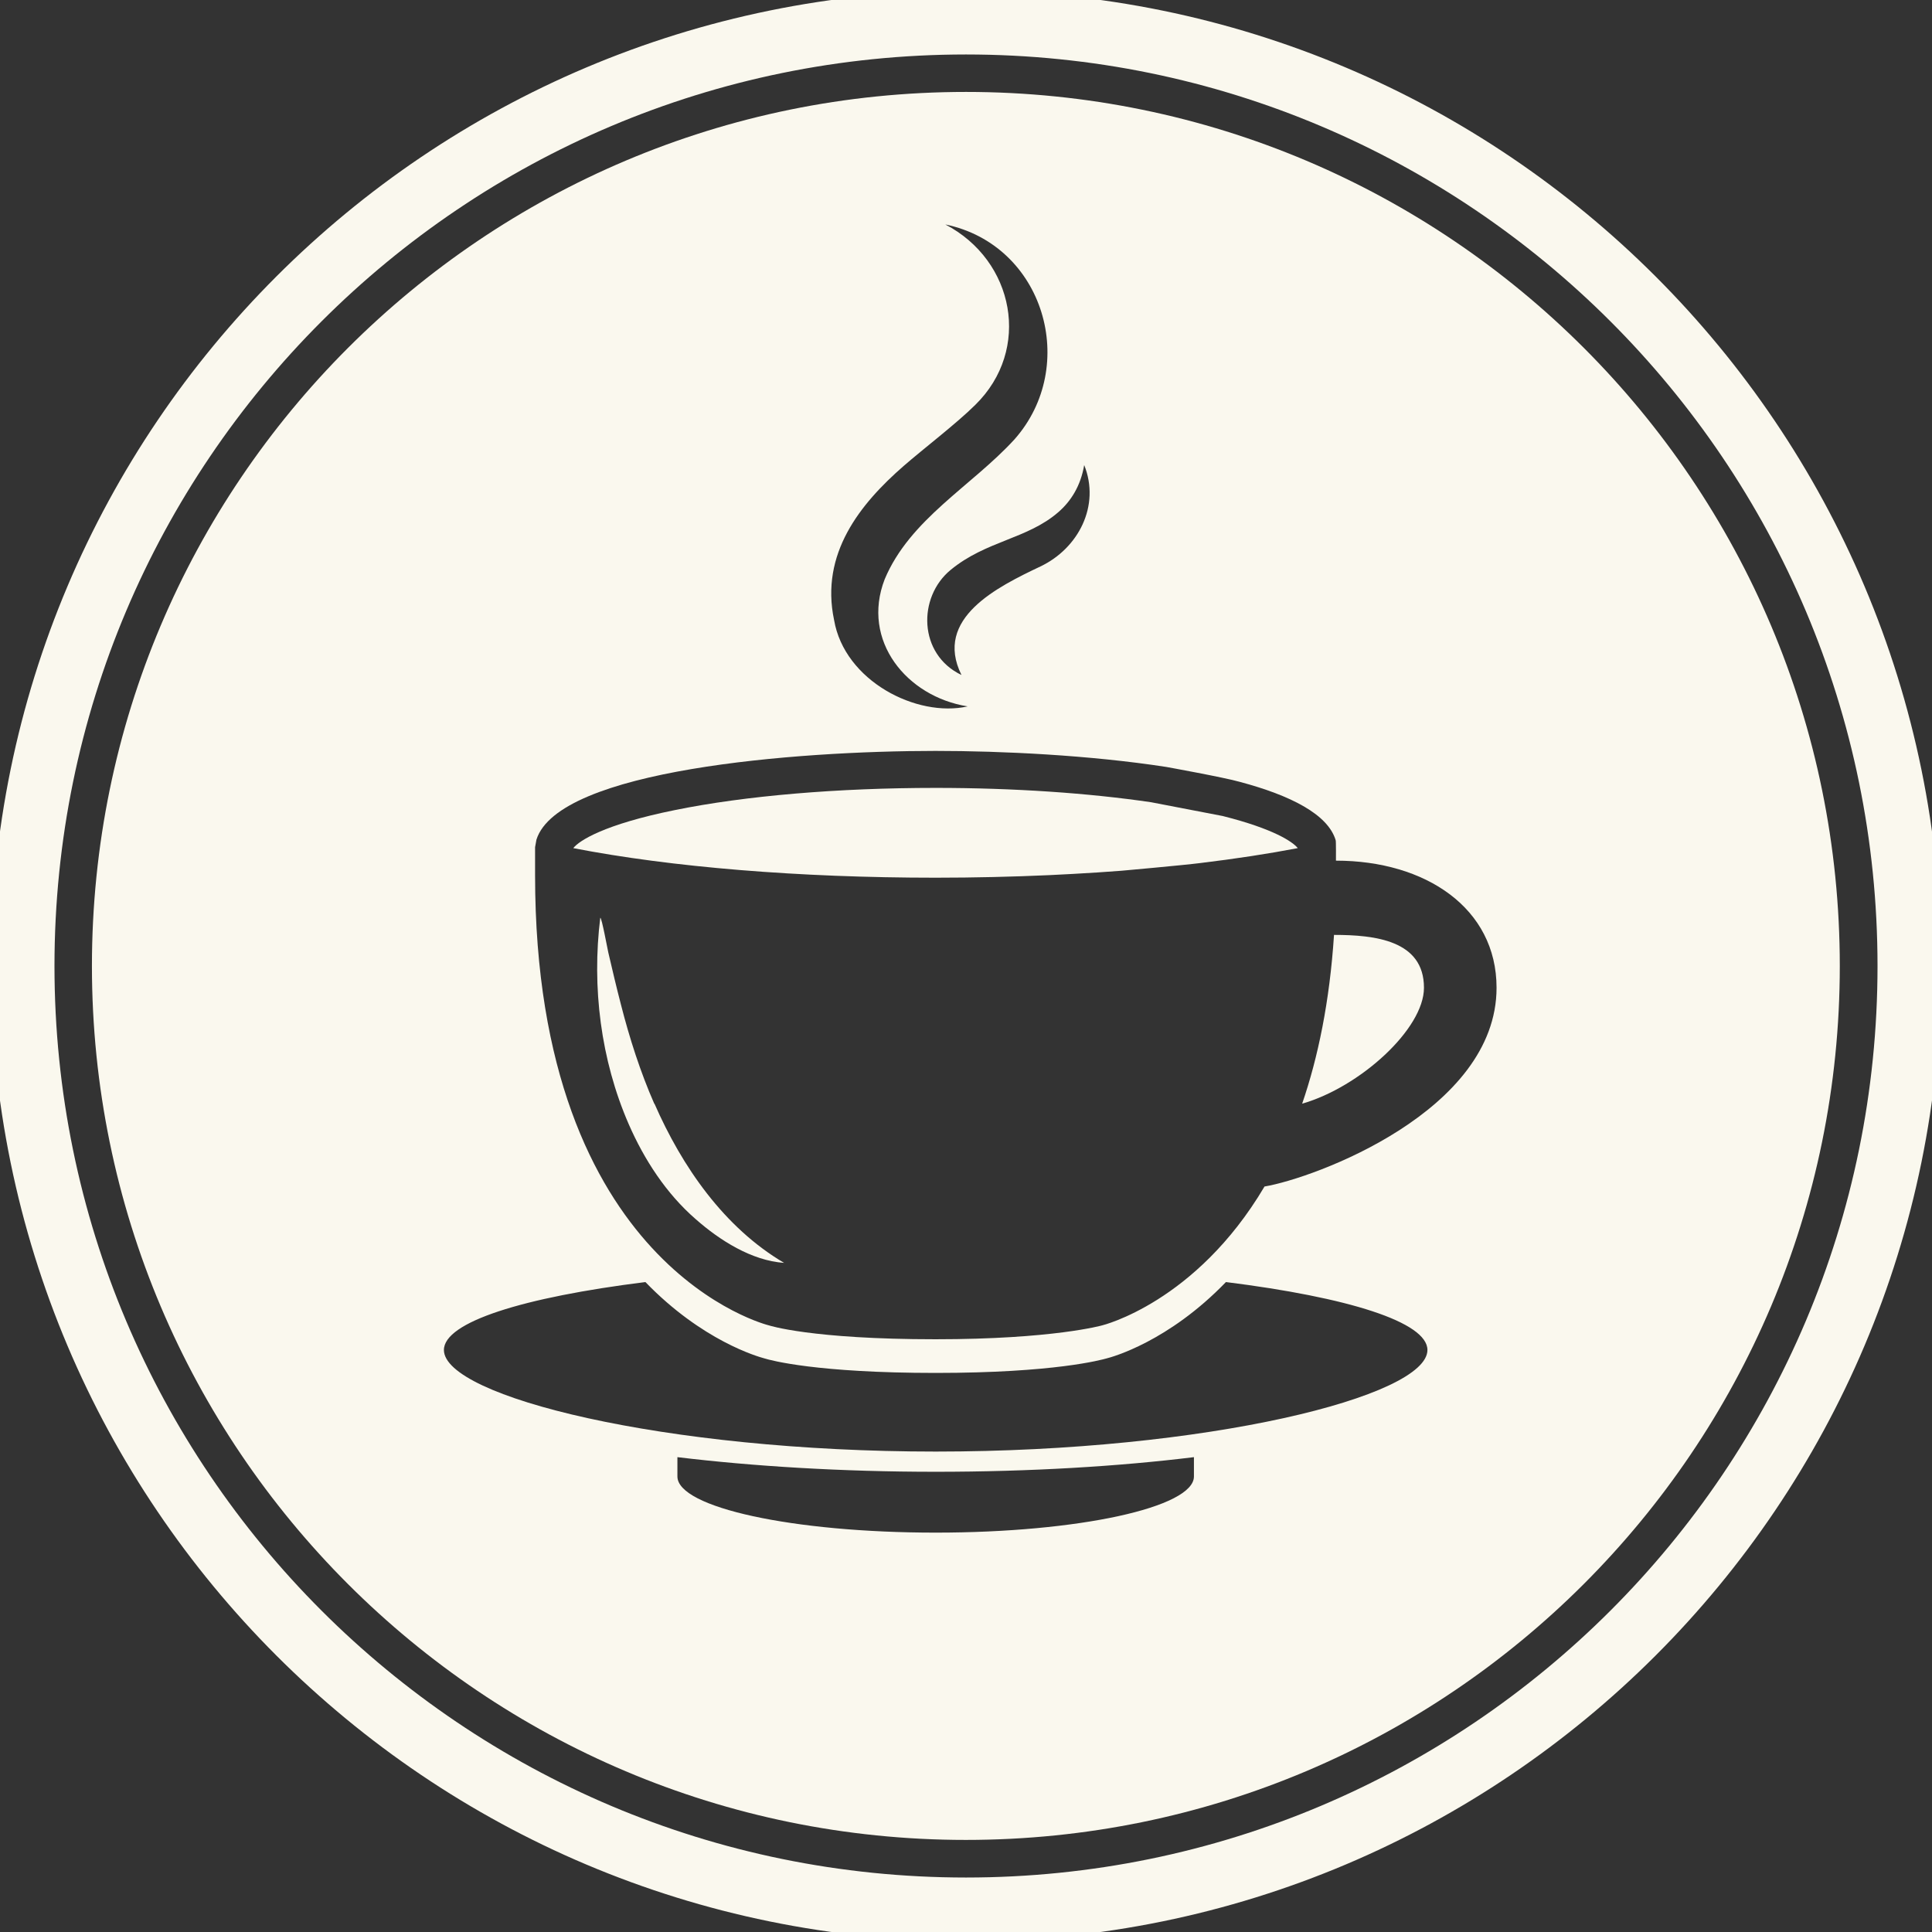
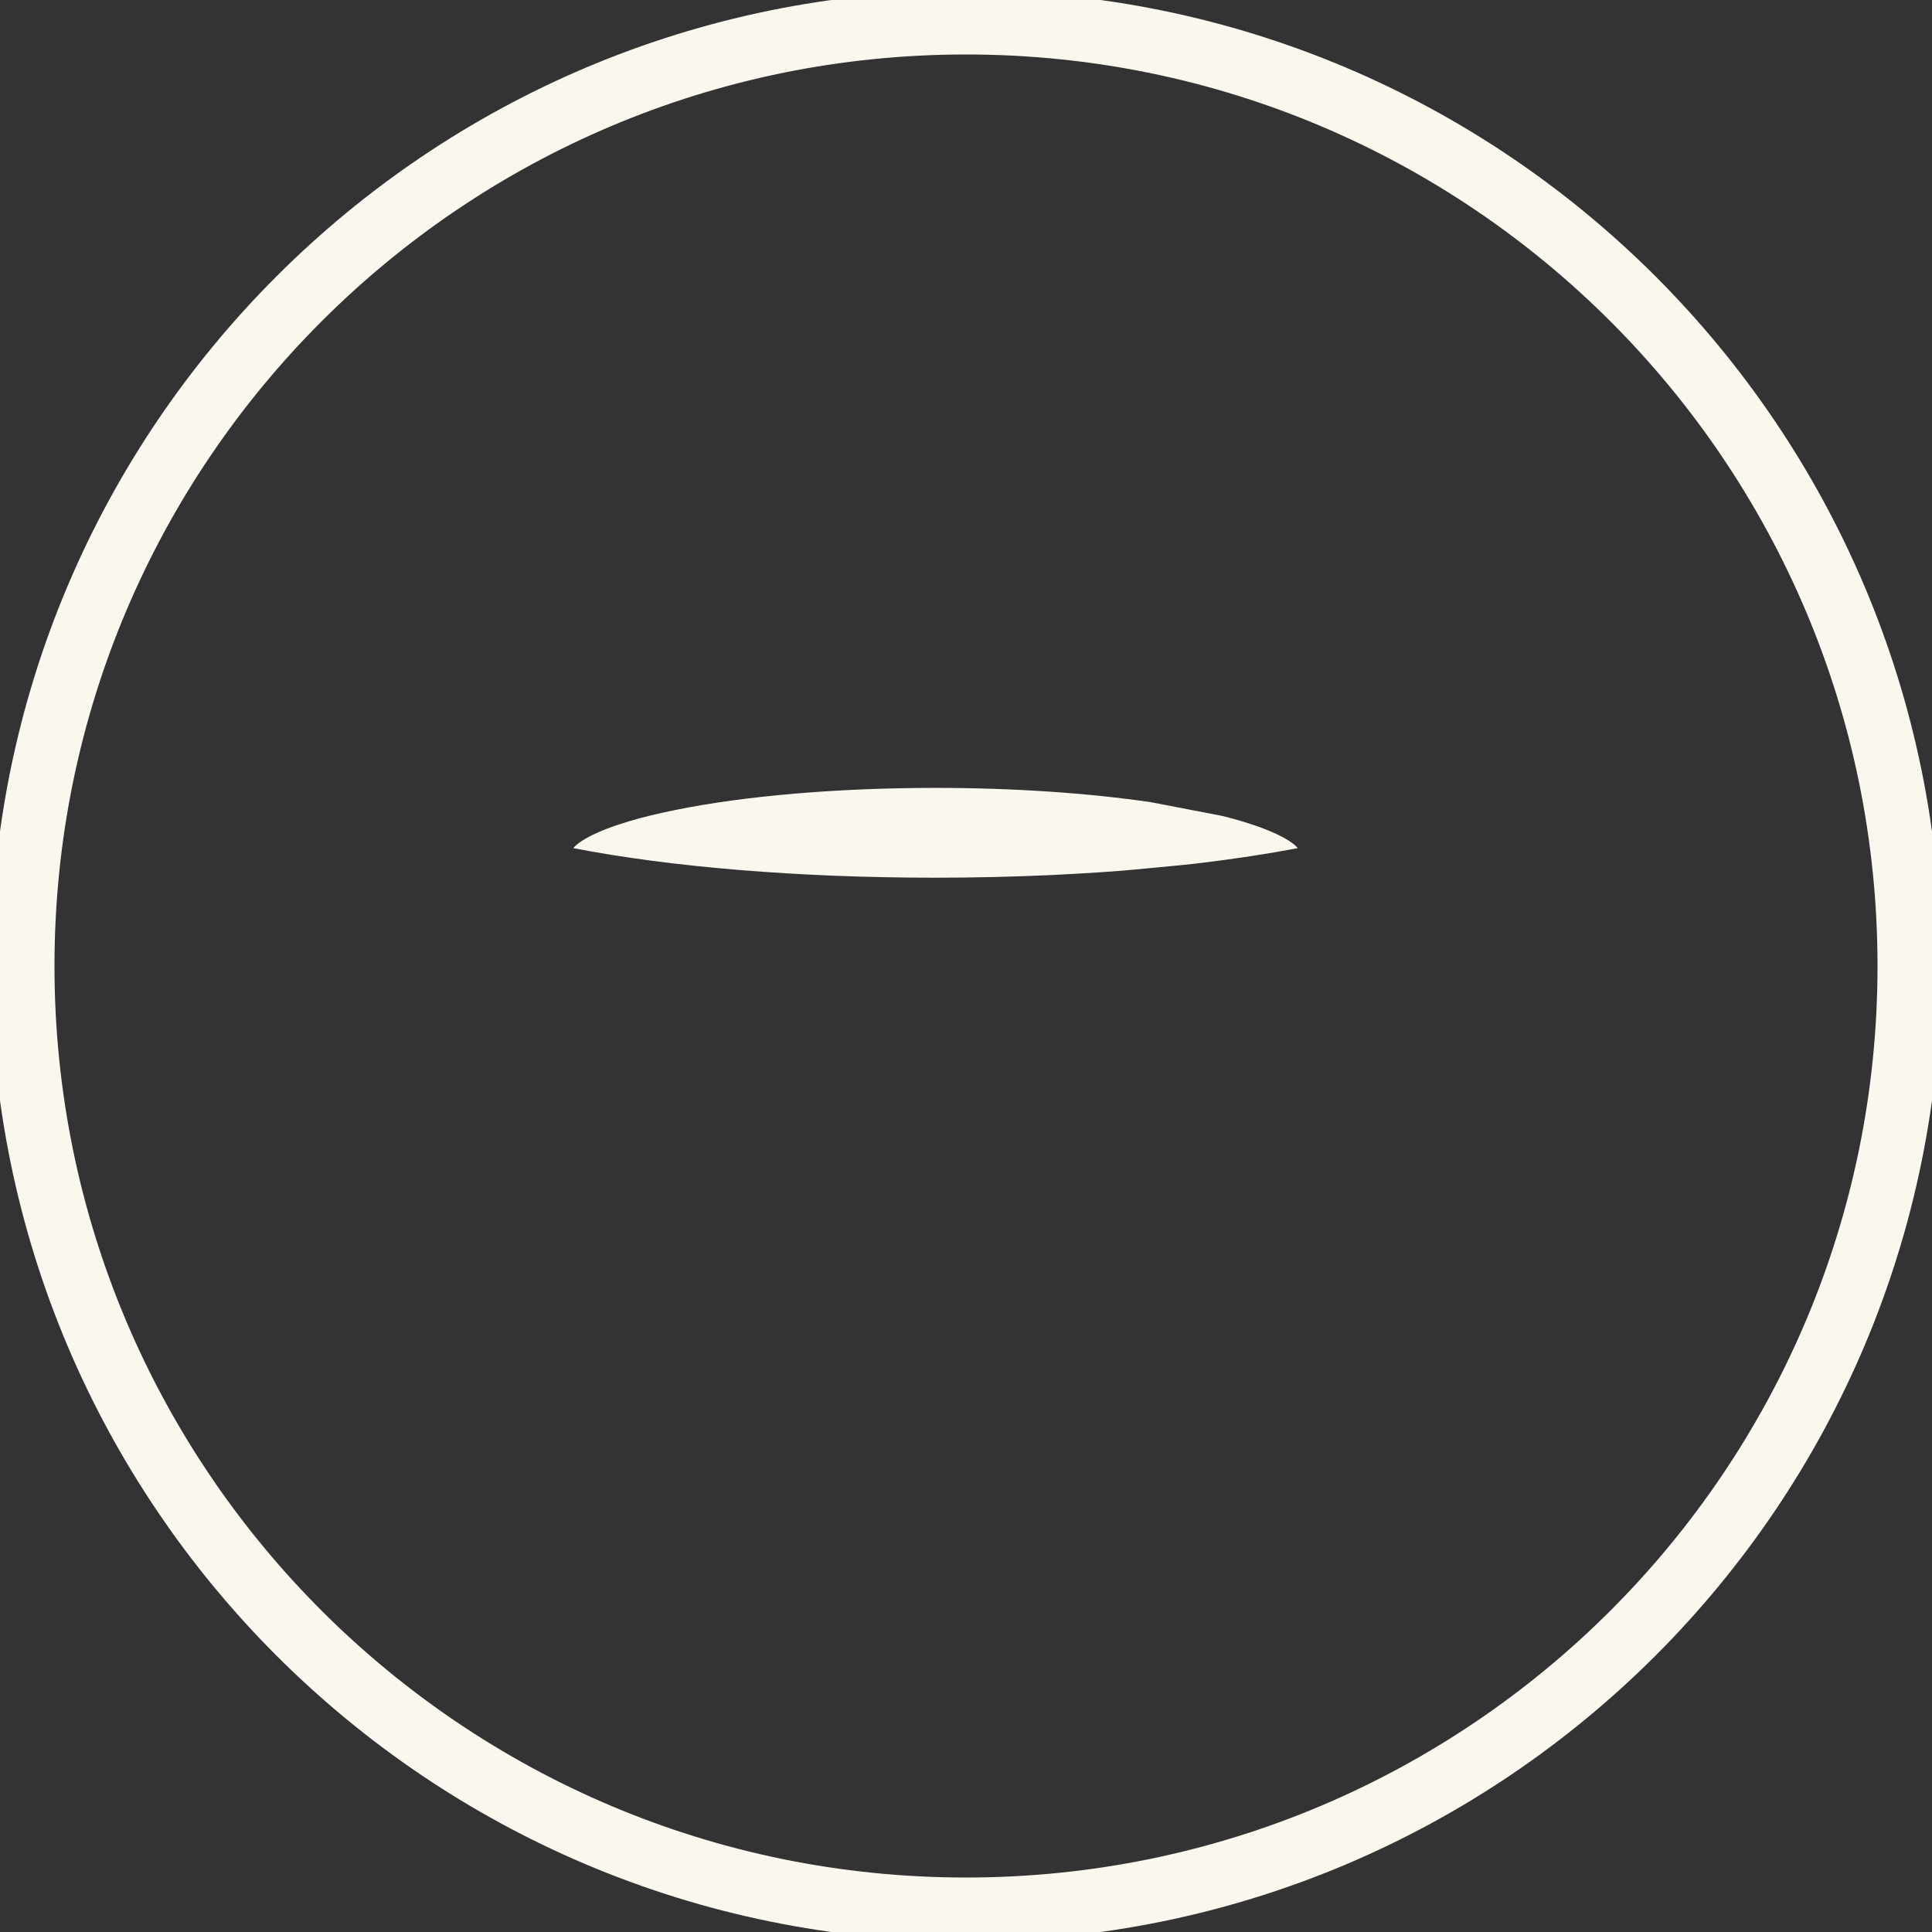
<svg xmlns="http://www.w3.org/2000/svg" width="91" height="91" viewBox="0 0 91 91" fill="none">
  <rect x="0" y="0" width="91" height="91" fill="#333333" stroke="none" />
  <g clip-path="url(#clip0_4810_6060)">
    <path d="M45.5 89.934C70.04 89.934 89.934 70.04 89.934 45.5C89.934 20.96 70.04 1.066 45.5 1.066C20.96 1.066 1.066 20.96 1.066 45.5C1.066 70.04 20.96 89.934 45.5 89.934Z" stroke="#FAF8EE" stroke-width="3" />
    <path d="M57.615 38.44L54.217 37.786C51.266 37.353 47.747 37.111 44.072 37.111C39.465 37.111 35.099 37.481 31.787 38.156C28.452 38.831 27.272 39.599 27.002 39.948C31.609 40.843 37.63 41.341 44.065 41.341C45.892 41.341 47.69 41.298 49.425 41.22L50.534 41.163C51.309 41.121 52.07 41.071 52.816 41.014C52.816 41.014 55.759 40.751 56.534 40.651C58.177 40.452 59.719 40.218 61.127 39.948C60.892 39.649 59.982 39.038 57.608 38.44H57.615Z" fill="#FAF8EE" />
-     <path d="M62.834 44.035C62.628 47.185 62.081 49.808 61.334 51.984C64.043 51.209 67.071 48.472 67.071 46.524C67.071 44.291 64.761 44.035 62.834 44.035Z" fill="#FAF8EE" />
-     <path d="M30.819 51.991C30.158 50.484 29.653 48.905 29.248 47.32C29.035 46.502 28.843 45.685 28.651 44.86C28.616 44.718 28.345 43.225 28.274 43.225C27.869 46.495 28.296 49.922 29.611 52.944C30.343 54.621 31.381 56.221 32.774 57.429C33.898 58.418 35.398 59.377 36.933 59.484C34.097 57.813 32.12 54.941 30.826 51.984L30.819 51.991Z" fill="#FAF8EE" />
-     <path d="M45.501 4.33C22.765 4.33 4.33 22.764 4.33 45.5C4.33 68.236 22.758 86.663 45.493 86.663C68.229 86.663 86.657 68.236 86.657 45.5C86.657 22.764 68.236 4.33 45.501 4.33ZM51.067 21.904C51.835 23.816 50.797 25.828 49.005 26.681C47.001 27.634 43.958 29.12 45.287 31.793C43.247 30.819 43.218 28.125 44.775 26.845C46.446 25.466 48.387 25.395 49.851 24.122C50.449 23.603 50.904 22.878 51.067 21.904ZM42.564 21.947C43.496 21.136 45.06 19.942 45.934 19.074C48.6 16.465 47.783 12.271 44.526 10.572C49.176 11.531 50.854 17.24 47.776 20.703C45.771 22.892 42.856 24.449 41.669 27.286C40.552 30.172 42.706 32.817 45.579 33.272C43.176 33.812 39.777 32.07 39.287 29.205C38.626 26.077 40.51 23.738 42.564 21.947ZM56.236 69.544C56.236 71.001 50.79 72.189 44.072 72.189C37.353 72.189 31.907 71.008 31.907 69.544V68.634C35.441 69.06 39.614 69.323 44.072 69.323C48.529 69.323 52.702 69.068 56.236 68.634V69.544ZM44.072 68.371C31.282 68.371 20.909 65.776 20.909 63.586C20.909 62.271 24.642 61.105 30.4 60.387C33.073 63.153 35.69 63.899 36.01 63.984C36.308 64.077 38.476 64.667 44.072 64.667C49.667 64.667 51.892 64.048 52.119 63.984C52.382 63.92 55.034 63.195 57.743 60.387C63.494 61.105 67.234 62.271 67.234 63.586C67.234 65.776 56.861 68.371 44.072 68.371ZM59.556 55.894C56.321 61.361 51.913 62.427 51.913 62.427C51.913 62.427 49.61 63.081 44.064 63.081C38.192 63.081 36.216 62.427 36.216 62.427C36.216 62.427 25.203 59.769 25.203 41.227V39.905C25.203 39.905 25.267 39.556 25.267 39.549C26.305 36.258 37.438 35.369 44.064 35.369C47.185 35.369 51.323 35.568 54.928 36.123C54.928 36.123 57.679 36.62 58.397 36.827C60.793 37.466 62.542 38.355 62.911 39.571C62.933 39.571 62.925 40.538 62.925 40.538C67.141 40.538 70.49 42.77 70.49 46.524C70.49 52.339 61.902 55.496 59.556 55.887V55.894Z" fill="#FAF8EE" />
  </g>
  <defs>
    <clipPath id="clip0_4810_6060">
      <rect width="91" height="91" fill="white" />
    </clipPath>
  </defs>
</svg>